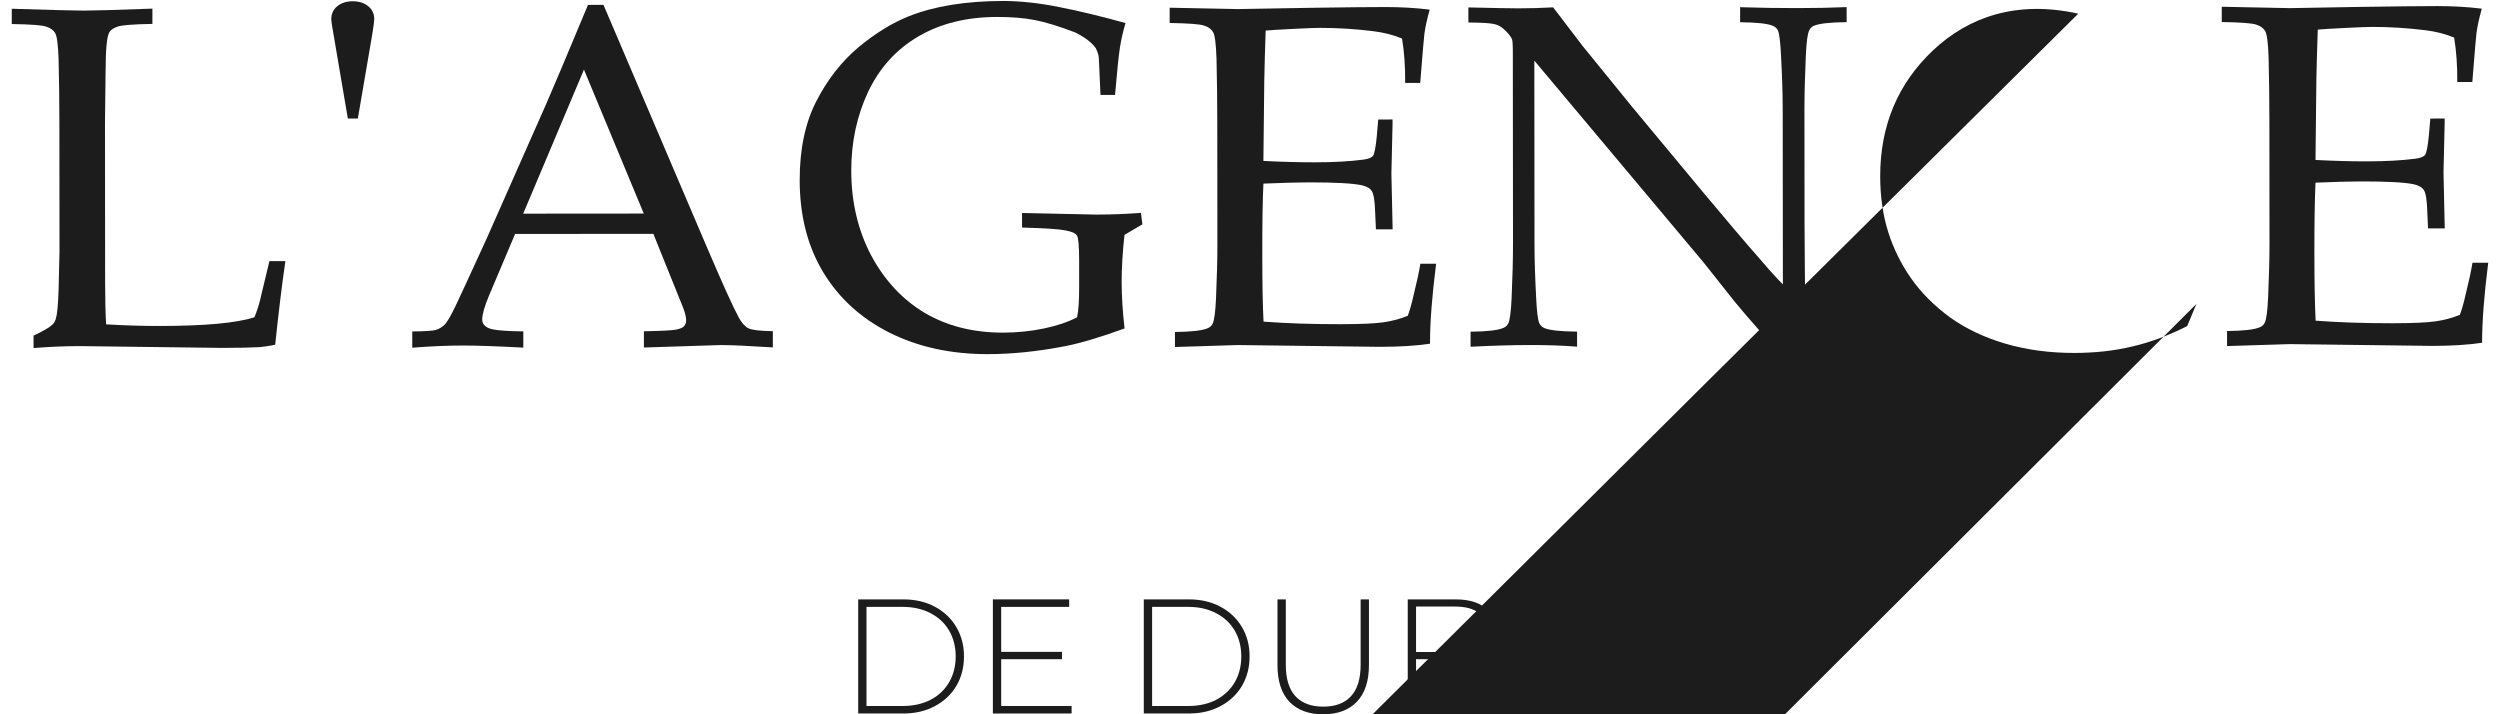
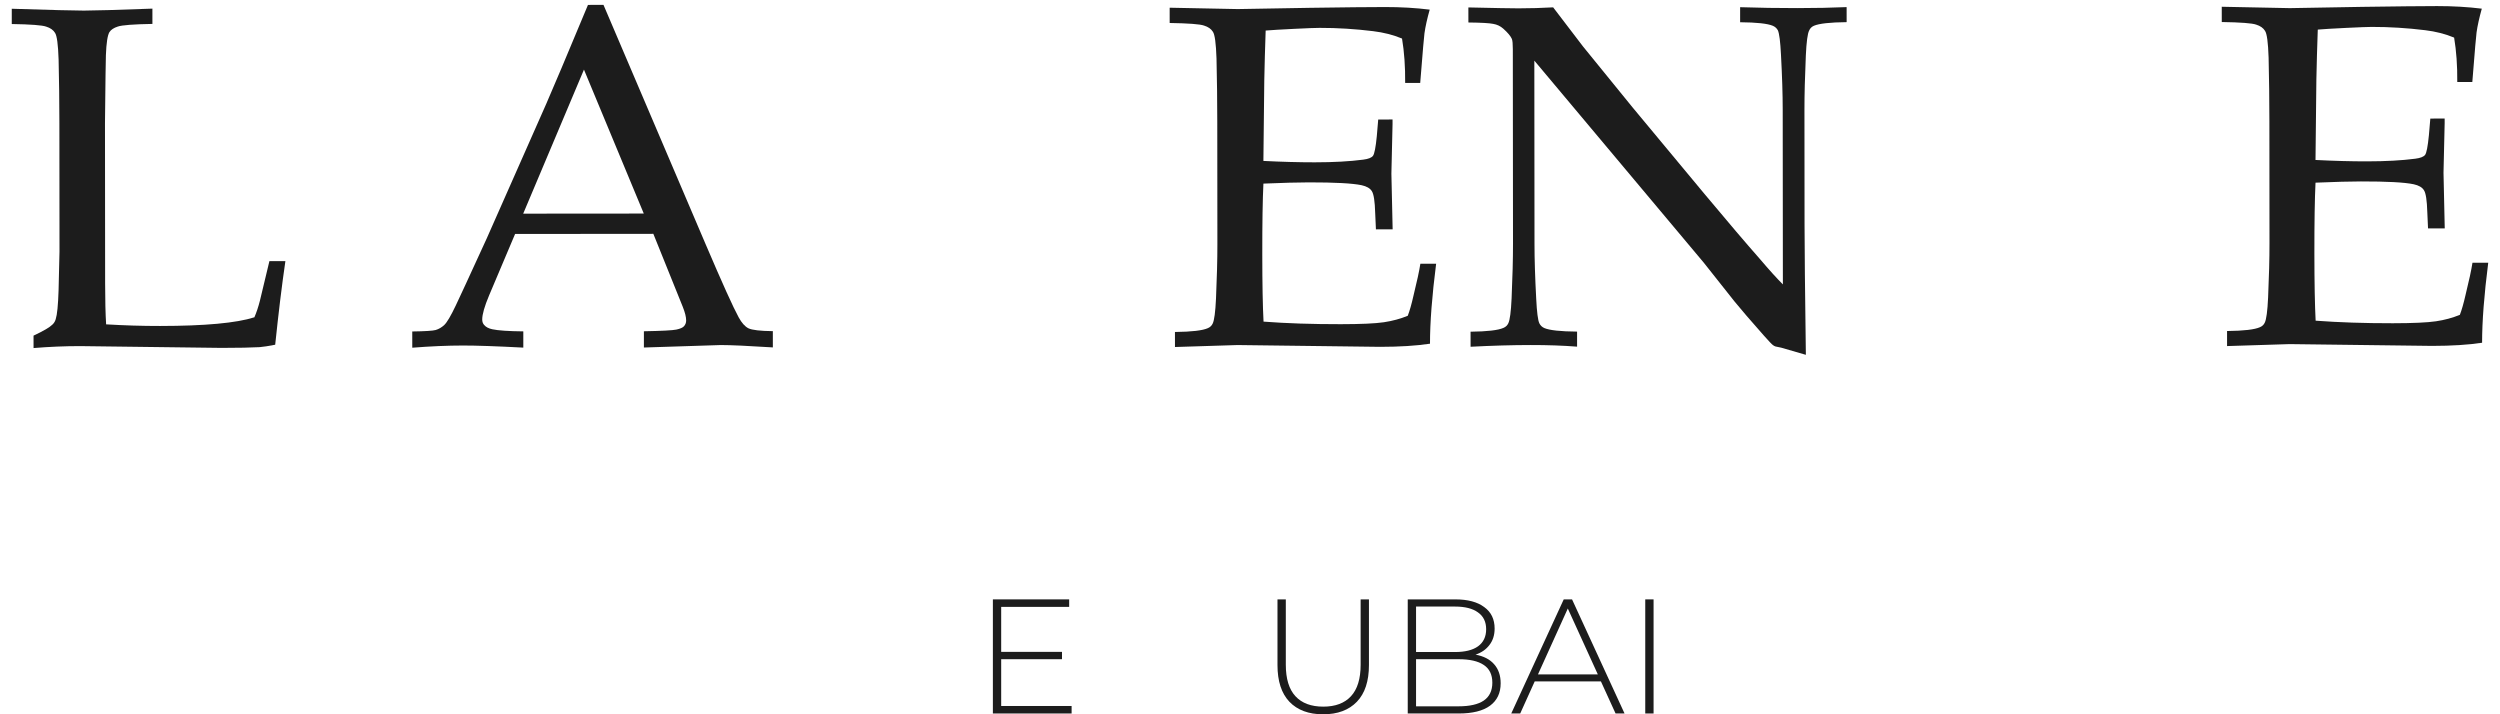
<svg xmlns="http://www.w3.org/2000/svg" viewBox="0 0 154 44" fill="none">
  <g clip-path="url(#clip0_10_57)">
    <g clip-path="url(#clip1_10_57)">
      <g clip-path="url(#clip2_10_57)">
        <path d="M2.067 21.44L2.066 20.675C2.674 20.39 3.061 20.164 3.227 19.997C3.325 19.909 3.394 19.796 3.433 19.659C3.521 19.384 3.579 18.796 3.608 17.893C3.646 16.55 3.665 15.751 3.665 15.496L3.658 7.582C3.657 6.248 3.641 4.944 3.61 3.669C3.58 2.738 3.506 2.189 3.388 2.022C3.28 1.846 3.099 1.718 2.844 1.64C2.599 1.552 1.892 1.499 0.725 1.48L0.725 0.539C3.117 0.615 4.598 0.653 5.167 0.653C5.795 0.652 7.202 0.612 9.388 0.531L9.389 1.473C8.222 1.493 7.511 1.548 7.257 1.636C7.011 1.715 6.84 1.828 6.742 1.975C6.625 2.171 6.551 2.647 6.523 3.402C6.513 3.598 6.495 4.991 6.467 7.58L6.476 17.464C6.477 18.494 6.497 19.332 6.537 19.98C7.655 20.047 8.763 20.081 9.861 20.08C12.627 20.077 14.563 19.899 15.671 19.545C15.798 19.251 15.911 18.912 16.009 18.53L16.595 16.087L17.58 16.087C17.366 17.548 17.157 19.264 16.952 21.235C16.55 21.314 16.232 21.364 15.996 21.384C15.487 21.413 14.702 21.429 13.643 21.43L4.935 21.32C3.994 21.32 3.037 21.36 2.067 21.44Z" fill="#1C1C1C" />
-         <path d="M21.427 7.301L20.539 2.08C20.451 1.589 20.406 1.295 20.406 1.197C20.406 0.854 20.528 0.584 20.773 0.388C21.018 0.182 21.337 0.078 21.729 0.078C22.121 0.078 22.44 0.18 22.685 0.386C22.931 0.582 23.054 0.852 23.054 1.195C23.054 1.293 23.015 1.587 22.937 2.078L22.044 7.3L21.427 7.301Z" fill="#1C1C1C" />
        <path d="M25.396 21.419L25.395 20.419C26.17 20.408 26.651 20.378 26.837 20.329C27.033 20.27 27.209 20.167 27.366 20.02C27.533 19.863 27.767 19.466 28.071 18.828C28.247 18.465 28.884 17.087 29.98 14.693L33.65 6.394C34.051 5.481 34.907 3.451 36.219 0.302L37.175 0.301L43.469 15.049C44.491 17.441 45.169 18.941 45.502 19.548C45.689 19.891 45.89 20.117 46.106 20.224C46.332 20.332 46.832 20.39 47.607 20.399L47.608 21.4C46.078 21.303 45.009 21.255 44.401 21.255L39.664 21.407L39.664 20.406C40.762 20.386 41.429 20.351 41.664 20.302C41.899 20.252 42.056 20.184 42.135 20.095C42.222 19.997 42.267 19.88 42.267 19.742C42.267 19.526 42.197 19.247 42.06 18.904L40.246 14.404L31.73 14.412L30.13 18.194C29.846 18.87 29.704 19.366 29.705 19.68C29.705 19.817 29.744 19.93 29.823 20.018C29.93 20.145 30.097 20.233 30.323 20.282C30.686 20.36 31.323 20.404 32.236 20.413L32.236 21.413C30.579 21.326 29.338 21.283 28.515 21.284C27.563 21.285 26.524 21.33 25.396 21.419ZM32.229 13.161L39.657 13.155L35.972 4.288L32.229 13.161Z" fill="#1C1C1C" />
-         <path d="M69.273 20.233C67.784 20.774 66.563 21.138 65.612 21.325C63.935 21.65 62.347 21.813 60.846 21.815C58.581 21.817 56.566 21.377 54.8 20.496C53.034 19.605 51.669 18.361 50.707 16.764C49.745 15.166 49.263 13.279 49.261 11.102C49.259 9.189 49.601 7.566 50.286 6.232C50.981 4.888 51.843 3.784 52.872 2.92C53.911 2.056 54.945 1.418 55.974 1.005C57.552 0.376 59.504 0.061 61.828 0.059C62.916 0.067 64.059 0.194 65.255 0.438C66.462 0.672 67.82 1 69.331 1.42C69.184 1.92 69.072 2.411 68.993 2.891C68.915 3.372 68.814 4.357 68.687 5.848L67.79 5.849L67.715 4.172C67.705 3.917 67.695 3.711 67.685 3.554C67.675 3.397 67.611 3.196 67.493 2.951C67.228 2.599 66.806 2.28 66.228 1.996C65.227 1.615 64.398 1.361 63.741 1.234C63.094 1.107 62.319 1.044 61.417 1.044C59.553 1.046 57.941 1.445 56.578 2.24C55.216 3.036 54.182 4.174 53.477 5.655C52.783 7.137 52.436 8.755 52.438 10.511C52.439 12.442 52.848 14.183 53.663 15.731C54.488 17.27 55.587 18.451 56.961 19.273C58.344 20.086 59.953 20.492 61.787 20.49C62.65 20.489 63.483 20.405 64.287 20.238C65.101 20.07 65.787 19.839 66.346 19.545C66.434 19.152 66.477 18.525 66.476 17.662L66.475 16.029C66.474 15.166 66.43 14.661 66.341 14.514C66.253 14.367 66.013 14.259 65.62 14.191C65.238 14.113 64.35 14.055 62.958 14.017L62.957 13.12L67.546 13.219C68.439 13.218 69.351 13.183 70.282 13.113L70.371 13.819L69.269 14.467C69.152 15.517 69.094 16.483 69.094 17.365C69.095 18.248 69.155 19.204 69.273 20.233Z" fill="#1C1C1C" />
        <path d="M72.378 21.376L72.377 20.45C73.407 20.439 74.084 20.36 74.407 20.213C74.544 20.154 74.642 20.06 74.701 19.933C74.799 19.737 74.867 19.222 74.906 18.388C74.963 17.094 74.992 15.976 74.991 15.034L74.984 7.518C74.983 6.184 74.967 4.88 74.937 3.605C74.906 2.674 74.832 2.125 74.715 1.958C74.606 1.782 74.425 1.654 74.17 1.576C73.925 1.488 73.219 1.435 72.052 1.416L72.051 0.475L76.243 0.559L80.685 0.482C82.813 0.451 84.358 0.434 85.319 0.434C86.29 0.433 87.207 0.486 88.07 0.593C87.913 1.152 87.805 1.638 87.747 2.05C87.728 2.138 87.641 3.158 87.485 5.109L86.558 5.11C86.567 4.11 86.503 3.198 86.365 2.374C85.825 2.149 85.232 1.998 84.585 1.92C83.486 1.784 82.388 1.716 81.29 1.717C81.054 1.717 80.529 1.737 79.716 1.777C78.902 1.817 78.318 1.852 77.965 1.882C77.927 2.97 77.898 3.99 77.88 4.941L77.825 9.913C78.972 9.971 80.027 9.999 80.988 9.999C82.155 9.998 83.15 9.943 83.974 9.834C84.287 9.795 84.489 9.716 84.576 9.598C84.665 9.48 84.743 9.078 84.811 8.392L84.898 7.362L85.781 7.361L85.781 7.641L85.71 10.7L85.787 14.128L84.757 14.129L84.712 13.128C84.692 12.403 84.623 11.952 84.505 11.775C84.397 11.599 84.186 11.476 83.872 11.408C83.313 11.291 82.23 11.233 80.621 11.234C79.964 11.235 79.032 11.26 77.826 11.31C77.778 12.291 77.755 13.747 77.757 15.679C77.758 17.493 77.784 18.871 77.834 19.812C79.246 19.919 80.83 19.972 82.585 19.97C83.831 19.969 84.718 19.929 85.248 19.85C85.777 19.771 86.267 19.638 86.718 19.452C86.835 19.148 86.953 18.736 87.07 18.216C87.285 17.343 87.427 16.686 87.495 16.244L88.466 16.244C88.213 18.225 88.086 19.867 88.088 21.172C87.244 21.3 86.219 21.364 85.013 21.365L76.232 21.255C76.104 21.256 74.82 21.296 72.378 21.376Z" fill="#1C1C1C" />
        <path d="M90.588 21.36L90.587 20.433C91.617 20.422 92.293 20.343 92.617 20.196C92.754 20.137 92.852 20.044 92.911 19.916C93.009 19.72 93.077 19.205 93.115 18.372C93.173 17.077 93.201 15.959 93.201 15.018L93.19 3.03C93.19 2.706 93.171 2.495 93.131 2.397C93.052 2.221 92.876 2.01 92.601 1.765C92.424 1.608 92.218 1.51 91.983 1.471C91.757 1.423 91.247 1.394 90.453 1.385L90.452 0.458C92.09 0.496 93.12 0.514 93.541 0.514C94.257 0.513 94.968 0.493 95.674 0.453C96.508 1.541 97.122 2.345 97.515 2.864L100.563 6.612L105.01 11.963C106.433 13.668 107.577 15.01 108.441 15.99C108.99 16.637 109.452 17.146 109.825 17.519L109.815 6.766C109.814 5.805 109.779 4.677 109.709 3.383C109.669 2.569 109.605 2.064 109.517 1.868C109.448 1.741 109.345 1.648 109.208 1.589C108.884 1.452 108.212 1.379 107.192 1.37V0.443C108.349 0.481 109.52 0.5 110.707 0.499C111.825 0.498 112.84 0.478 113.752 0.438L113.753 1.364C112.733 1.375 112.061 1.449 111.738 1.587C111.601 1.646 111.502 1.744 111.444 1.881C111.346 2.067 111.278 2.582 111.239 3.426C111.182 4.72 111.153 5.833 111.154 6.765L111.16 13.84C111.161 15.272 111.188 17.944 111.241 21.857L109.725 21.417L109.372 21.343C109.313 21.324 109.259 21.294 109.21 21.255C109.141 21.206 108.955 21.01 108.651 20.667C107.836 19.746 107.237 19.051 106.854 18.58L104.955 16.184L94.515 3.735L94.525 15.017C94.525 15.978 94.561 17.11 94.631 18.414C94.671 19.228 94.735 19.728 94.823 19.915C94.892 20.052 94.995 20.15 95.132 20.209C95.456 20.346 96.128 20.419 97.148 20.427L97.148 21.354C96.286 21.286 95.334 21.253 94.295 21.254C93.157 21.255 91.922 21.29 90.588 21.36Z" fill="#1C1C1C" />
-         <path d="M135.302 18.719L134.73 20.087C133.583 20.667 132.461 21.085 131.363 21.34C130.264 21.606 129.068 21.74 127.774 21.741C126.254 21.742 124.842 21.552 123.537 21.171C122.232 20.79 121.09 20.246 120.108 19.541C119.137 18.826 118.342 18.027 117.723 17.145C117.105 16.263 116.633 15.308 116.309 14.278C115.984 13.239 115.821 12.102 115.82 10.866C115.818 7.738 116.904 5.148 119.079 3.097C121.264 1.036 124.244 0.003 128.02 0.842C-1.25 128.912 -0.001 129.736 0.052 130.491C0.16 131.256 0.257 132.183 0.452 133.272C0.746 134.37 1.029 135.042 1.195 135.287C1.244 135.072 1.784 134.91 2.313 134.803C2.833 134.647 3.667 134.54 4.633 134.482L5.731 133.555L5.732 133.539C3.996 133.44 3.035 132.905 2.32 131.934C1.85 130.973 1.38 129.56 1.146 127.697C1.148 126.305 1.168 125.123 1.351 124.153C1.695 123.182 2.029 122.325 2.564 121.58C3.301 120.845 4.027 120.243 4.954 119.773C6.082 119.303 7.2 119.064 8.608 119.056C10.304 119.058 13.276 119.968 15.668 121.783C17.48 123.599 19.283 125.998 20.183 128.979C20.18 130.322 20.179 131.567 19.992 132.714C19.618 133.499 19.363 134.278 18.96 135.052L18.41 135.302Z" fill="#1C1C1C" />
        <path d="M137.187 21.318V20.391C138.216 20.38 138.893 20.301 139.216 20.154C139.354 20.095 139.452 20.002 139.51 19.874C139.608 19.678 139.677 19.163 139.715 18.33C139.773 17.035 139.801 15.917 139.8 14.976L139.794 7.459C139.793 6.126 139.777 4.821 139.746 3.547C139.716 2.615 139.642 2.066 139.524 1.899C139.416 1.723 139.235 1.596 138.98 1.517C138.734 1.429 138.028 1.376 136.861 1.357L136.86 0.416L141.053 0.501L145.495 0.423C147.623 0.392 149.167 0.376 150.128 0.375C151.099 0.374 152.016 0.427 152.879 0.534C152.723 1.094 152.615 1.579 152.557 1.991C152.537 2.079 152.45 3.099 152.295 5.051L151.368 5.052C151.377 4.051 151.312 3.139 151.174 2.316C150.635 2.091 150.041 1.939 149.394 1.861C148.296 1.725 147.197 1.657 146.099 1.658C145.864 1.658 145.339 1.679 144.525 1.718C143.711 1.758 143.128 1.793 142.775 1.823C142.736 2.912 142.708 3.931 142.689 4.883L142.635 9.854C143.782 9.912 144.836 9.941 145.797 9.94C146.964 9.939 147.96 9.884 148.783 9.776C149.097 9.736 149.298 9.657 149.386 9.54C149.474 9.422 149.552 9.02 149.62 8.333L149.708 7.304L150.59 7.303L150.591 7.582L150.52 10.642L150.596 14.069L149.567 14.07L149.522 13.07C149.501 12.344 149.432 11.893 149.314 11.717C149.207 11.54 148.995 11.418 148.682 11.35C148.123 11.232 147.039 11.174 145.431 11.176C144.774 11.176 143.842 11.202 142.636 11.252C142.588 12.232 142.564 13.689 142.566 15.621C142.568 17.435 142.594 18.812 142.643 19.754C144.056 19.86 145.639 19.913 147.395 19.912C148.64 19.91 149.528 19.87 150.057 19.791C150.587 19.713 151.077 19.58 151.528 19.393C151.645 19.089 151.762 18.677 151.88 18.157C152.095 17.284 152.236 16.627 152.304 16.186L153.275 16.185C153.022 18.166 152.896 19.809 152.897 21.113C152.054 21.241 151.029 21.306 149.823 21.307L141.041 21.197C140.914 21.197 139.629 21.237 137.187 21.318Z" fill="#1C1C1C" />
-         <path d="M52.865 36.922H55.647C56.376 36.922 57.023 37.072 57.585 37.374C58.154 37.675 58.596 38.093 58.91 38.629C59.225 39.157 59.382 39.76 59.382 40.436C59.382 41.112 59.225 41.718 58.91 42.254C58.596 42.783 58.154 43.198 57.585 43.499C57.023 43.8 56.376 43.951 55.647 43.951H52.865V36.922ZM55.607 43.489C56.256 43.489 56.828 43.362 57.324 43.108C57.819 42.846 58.201 42.485 58.468 42.023C58.736 41.561 58.87 41.032 58.87 40.436C58.87 39.84 58.736 39.312 58.468 38.85C58.201 38.388 57.819 38.03 57.324 37.775C56.828 37.514 56.256 37.384 55.607 37.384H53.377V43.489H55.607Z" fill="#1C1C1C" />
        <path d="M66.011 43.489V43.951H61.161V36.922H65.861V37.384H61.673V40.155H65.419V40.607H61.673V43.489H66.011Z" fill="#1C1C1C" />
-         <path d="M70.458 36.922H73.24C73.969 36.922 74.615 37.072 75.177 37.374C75.746 37.675 76.188 38.093 76.503 38.629C76.817 39.157 76.975 39.76 76.975 40.436C76.975 41.112 76.817 41.718 76.503 42.254C76.188 42.783 75.746 43.198 75.177 43.499C74.615 43.8 73.969 43.951 73.24 43.951H70.458V36.922ZM73.199 43.489C73.849 43.489 74.421 43.362 74.916 43.108C75.412 42.846 75.793 42.485 76.061 42.023C76.329 41.561 76.463 41.032 76.463 40.436C76.463 39.84 76.329 39.312 76.061 38.85C75.793 38.388 75.412 38.03 74.916 37.775C74.421 37.514 73.849 37.384 73.199 37.384H70.97V43.489H73.199Z" fill="#1C1C1C" />
        <path d="M81.505 44.001C80.615 44.001 79.922 43.743 79.427 43.228C78.938 42.712 78.693 41.959 78.693 40.969V36.922H79.206V40.949C79.206 41.812 79.403 42.458 79.798 42.886C80.193 43.315 80.765 43.529 81.515 43.529C82.258 43.529 82.827 43.315 83.222 42.886C83.617 42.458 83.815 41.812 83.815 40.949V36.922H84.327V40.969C84.327 41.959 84.079 42.712 83.584 43.228C83.088 43.743 82.395 44.001 81.505 44.001Z" fill="#1C1C1C" />
        <path d="M90.894 40.326C91.396 40.419 91.778 40.617 92.039 40.918C92.307 41.22 92.441 41.611 92.441 42.093C92.441 42.689 92.223 43.148 91.788 43.469C91.353 43.791 90.707 43.951 89.85 43.951H86.717V36.922H89.649C90.412 36.922 91.004 37.079 91.426 37.394C91.855 37.702 92.069 38.143 92.069 38.719C92.069 39.121 91.962 39.459 91.748 39.733C91.54 40.008 91.255 40.206 90.894 40.326ZM87.229 37.364V40.165H89.629C90.245 40.165 90.717 40.048 91.045 39.814C91.379 39.573 91.547 39.221 91.547 38.76C91.547 38.304 91.379 37.959 91.045 37.725C90.717 37.484 90.245 37.364 89.629 37.364H87.229ZM89.85 43.509C90.532 43.509 91.048 43.392 91.396 43.158C91.751 42.917 91.928 42.548 91.928 42.053C91.928 41.557 91.751 41.193 91.396 40.959C91.048 40.724 90.532 40.607 89.85 40.607H87.229V43.509H89.85Z" fill="#1C1C1C" />
        <path d="M98.616 41.973H94.539L93.645 43.951H93.093L96.326 36.922H96.838L100.072 43.951H99.519L98.616 41.973ZM98.425 41.541L96.577 37.484L94.74 41.541H98.425Z" fill="#1C1C1C" />
        <path d="M101.348 36.922H101.86V43.951H101.348V36.922Z" fill="#1C1C1C" />
      </g>
    </g>
  </g>
  <defs>
    <clipPath id="clip0_10_57">
      <rect width="38.5" height="11" fill="white" transform="scale(4)" />
    </clipPath>
    <clipPath id="clip1_10_57">
      <rect width="38.5" height="11" fill="white" transform="scale(4)" />
    </clipPath>
    <clipPath id="clip2_10_57">
      <rect width="38.5" height="11" fill="white" transform="scale(4)" />
    </clipPath>
  </defs>
</svg>